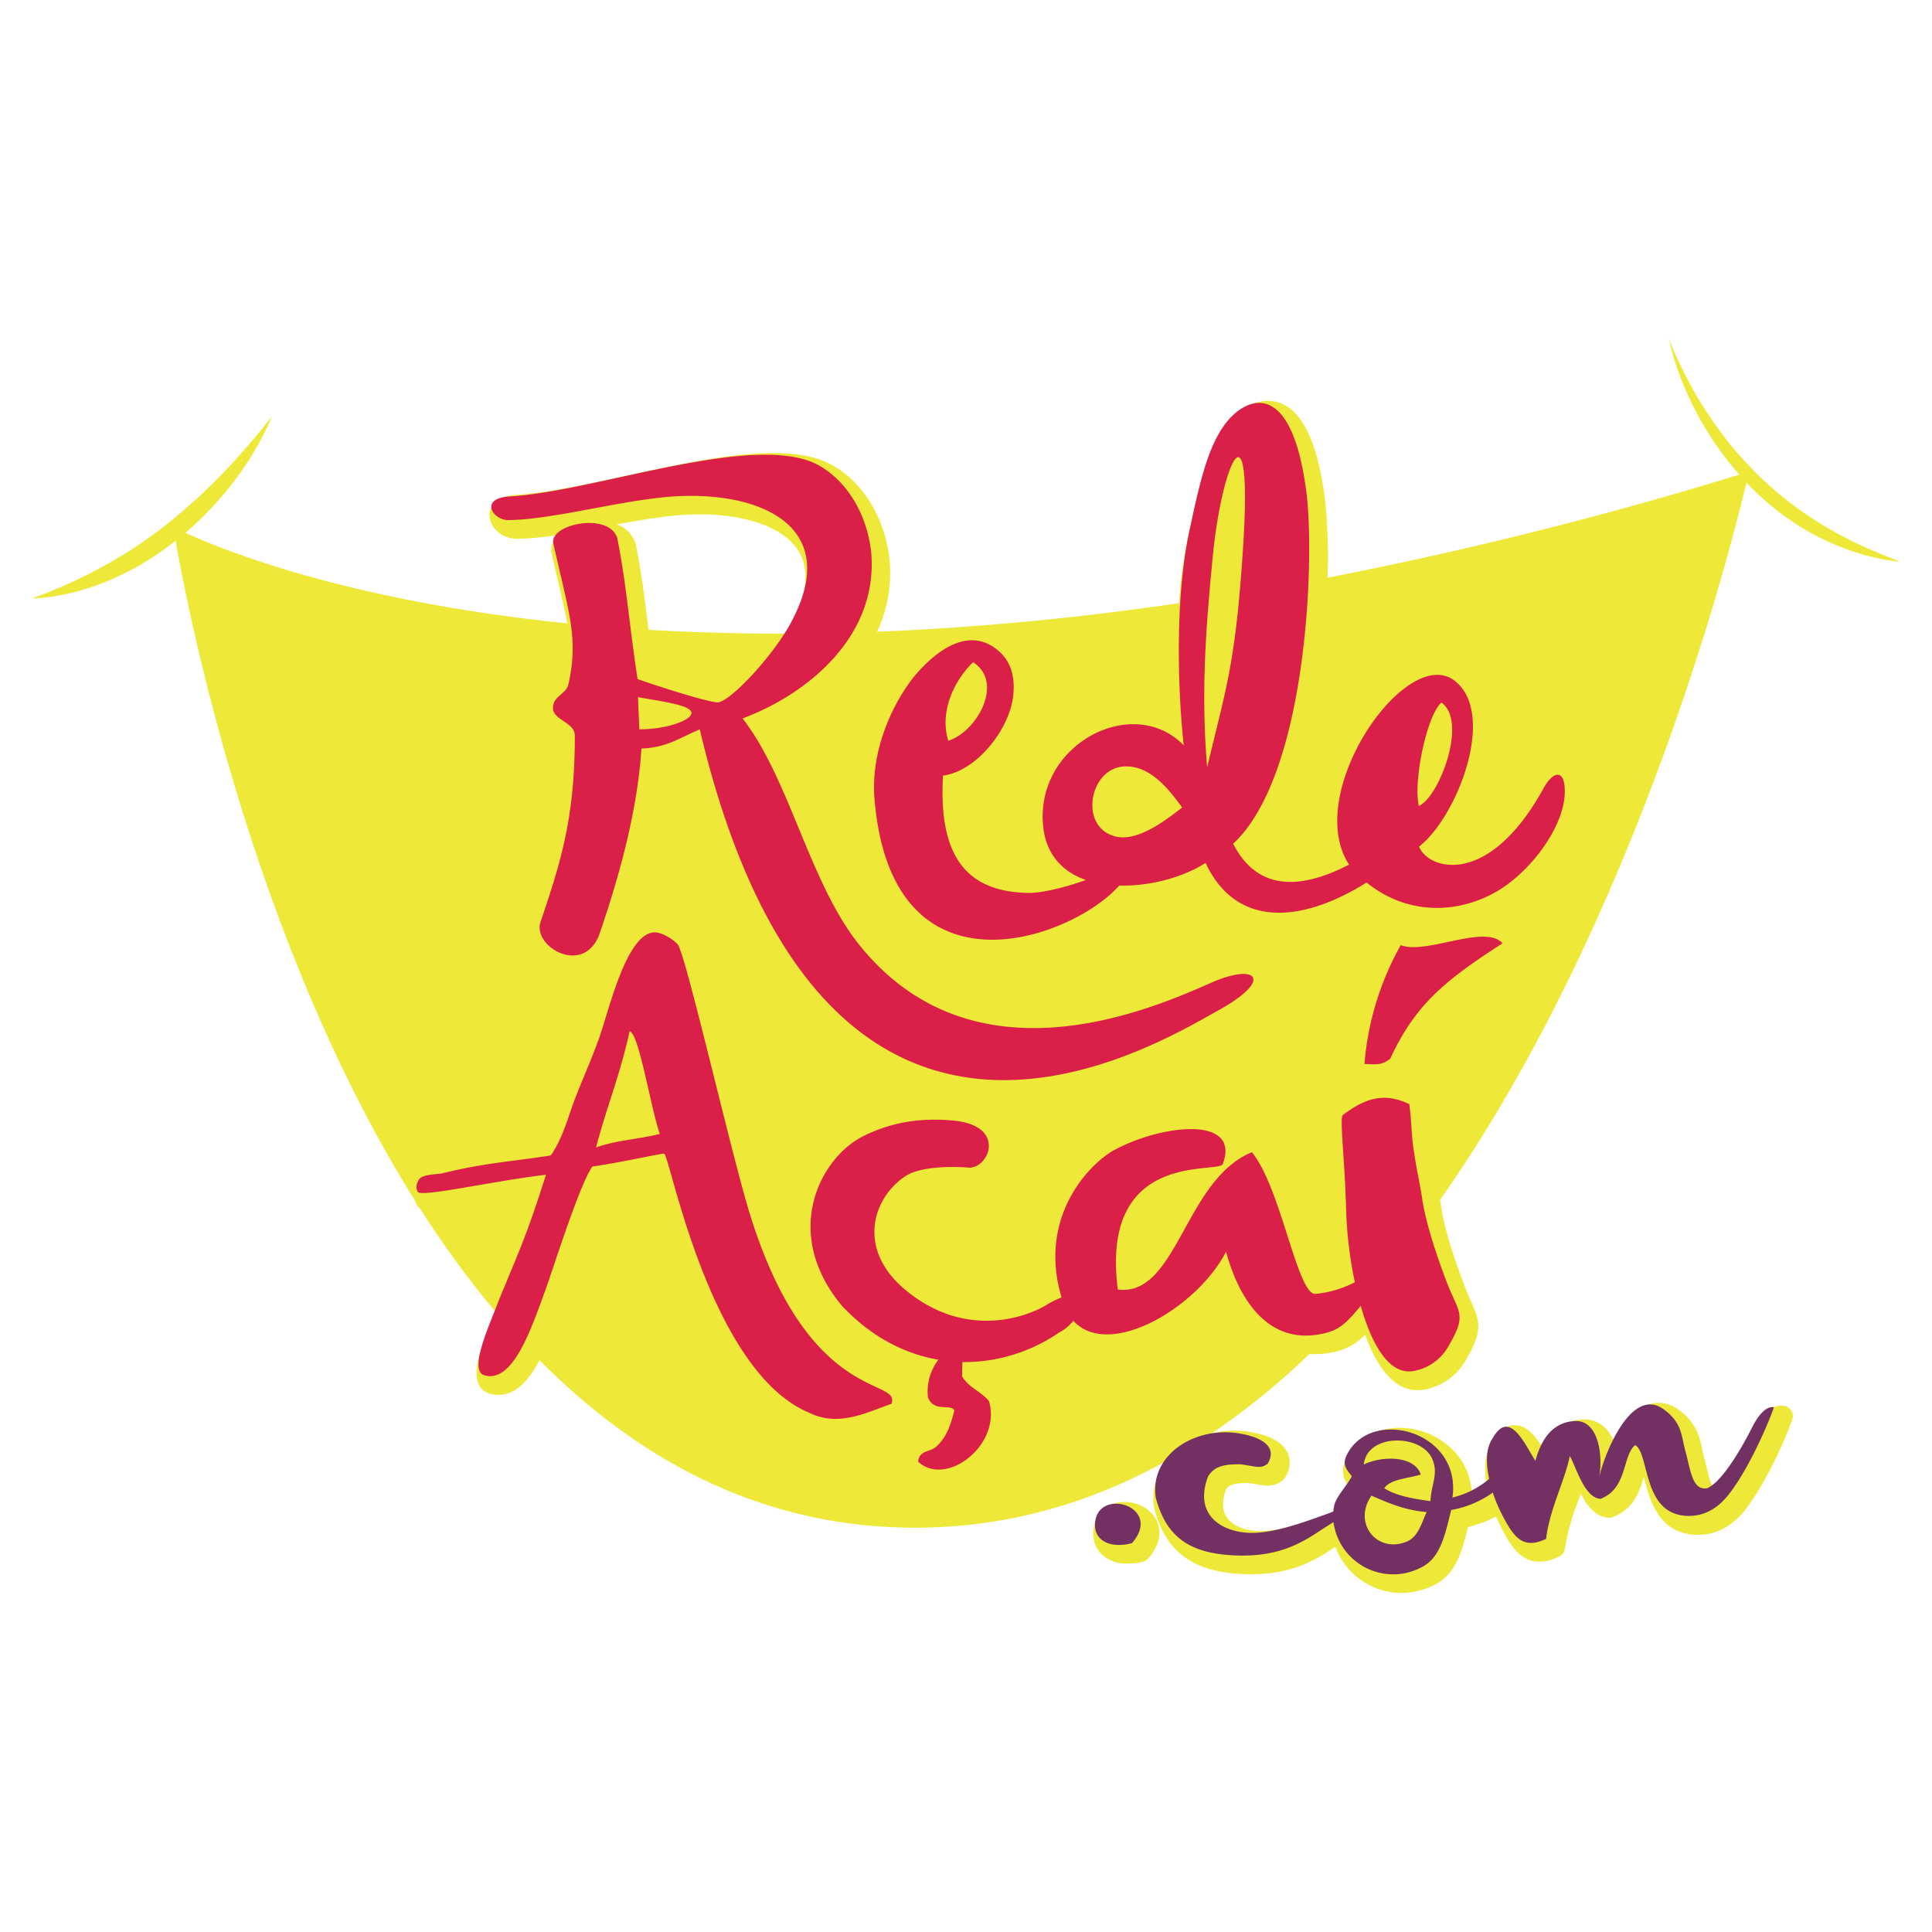
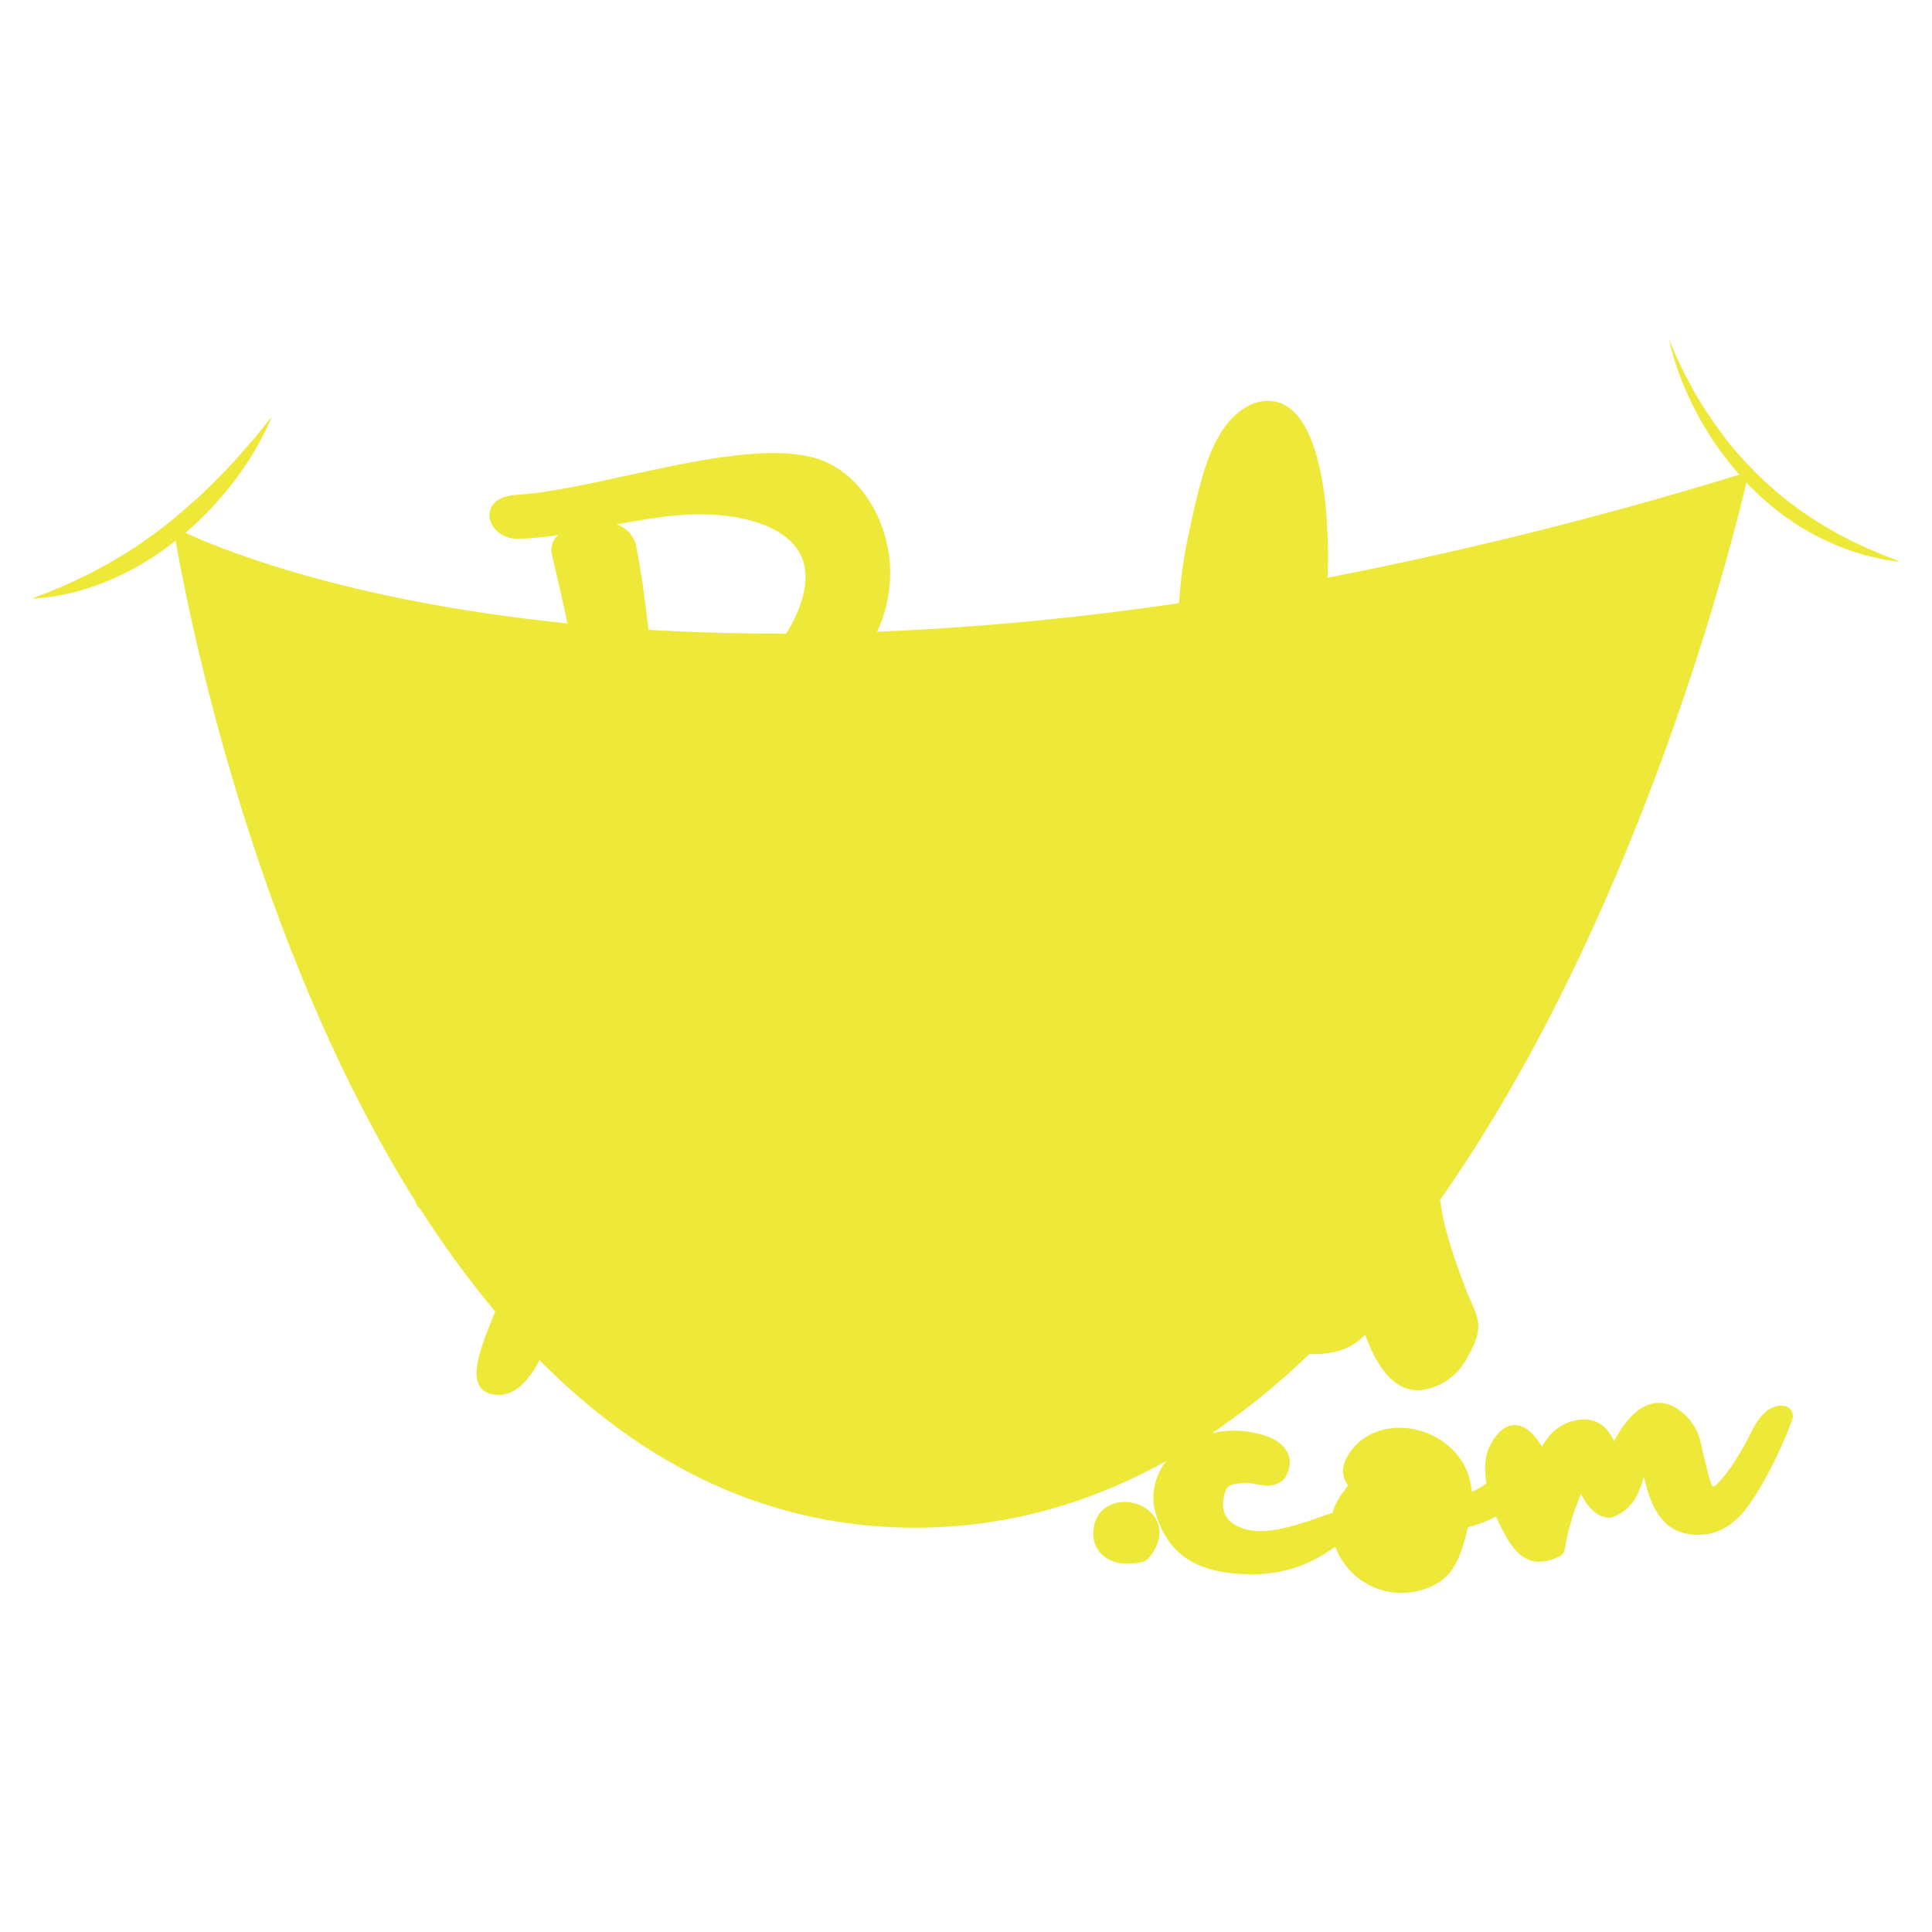
<svg xmlns="http://www.w3.org/2000/svg" id="Layer_1" data-name="Layer 1" viewBox="0 0 600 600">
  <defs>
    <style>.cls-1{fill:#eee938;}.cls-2{fill:#733063;}.cls-3{fill:#da1f49;}</style>
  </defs>
  <title>logotipo-novo-2-sorriso-600x600</title>
  <path class="cls-1" d="M586.07,172.82c-1.26-.44-2.75-1.15-4.47-1.84s-3.62-1.64-5.71-2.58c-1-.47-2.09-1.09-3.2-1.63l-1.68-.85-1.7-1c-2.31-1.28-4.69-2.75-7.12-4.33-1.2-.83-2.43-1.62-3.65-2.51s-2.45-1.77-3.65-2.74-2.44-1.89-3.61-3-2.39-2-3.53-3.16c-2.34-2.14-4.54-4.48-6.69-6.82s-4.15-4.79-6-7.27-3.58-4.92-5.16-7.31-3-4.74-4.21-7-2.35-4.29-3.25-6.18-1.7-3.54-2.3-4.94c-1.22-2.79-1.8-4.46-1.8-4.46s.07.44.25,1.27.46,2,.9,3.53,1,3.33,1.72,5.35,1.61,4.32,2.7,6.72,2.33,5,3.78,7.6,3.07,5.32,4.9,8,3.82,5.28,5.94,7.85c.54.63,1.08,1.26,1.63,1.89a1250.07,1250.07,0,0,1-127.88,32,172.49,172.49,0,0,0-.79-24.4c-2.59-20.25-8.58-30.52-17.83-30.52-4.63,0-9.61,3-13.31,8.12-5.71,7.85-8.23,19.49-11.16,33l-.37,1.69a148.91,148.91,0,0,0-2.66,20,891.21,891.21,0,0,1-93.75,8.89,43.6,43.6,0,0,0,3.91-21.73c-1.36-14.5-9.5-26.82-20.79-31.41-4.11-1.58-9.14-2.35-15.36-2.35-13.37,0-29.85,3.59-45.79,7.06-12.67,2.76-24.63,5.37-33.83,5.9-8,.46-8.56,5.06-8.54,6.46.06,3.72,3.89,7.09,8.2,7.21h.11a93.14,93.14,0,0,0,13-1.2l-.32.34a6.33,6.33,0,0,0-1.73,5.05,3.14,3.14,0,0,0,.05.32c.78,3.48,1.52,6.66,2.18,9.46,1.11,4.73,2,8.69,2.69,12.28-67.79-6.85-106.88-22.72-118.59-28.12.89-.76,1.77-1.54,2.64-2.33,2.25-2.08,4.4-4.22,6.39-6.41,1-1.08,1.94-2.21,2.89-3.28s1.8-2.2,2.64-3.29c1.69-2.17,3.19-4.32,4.53-6.34s2.5-3.94,3.46-5.7,1.78-3.29,2.41-4.59a44.84,44.84,0,0,0,1.83-4.19s-1,1.28-2.67,3.42c-.86,1.07-1.92,2.35-3.13,3.8s-2.63,3-4.15,4.76-3.21,3.54-5,5.41-3.74,3.82-5.78,5.75c-1,1-2.05,2-3.13,2.91s-2.15,1.93-3.25,2.89l-3.36,2.84c-1.16.9-2.29,1.85-3.46,2.74s-2.33,1.79-3.52,2.62-2.35,1.71-3.55,2.49l-1.77,1.21-1.78,1.13-1.76,1.12-1.76,1c-1.16.7-2.31,1.38-3.45,2s-2.25,1.27-3.35,1.82-2.16,1.15-3.21,1.64l-3,1.46c-1,.46-1.93.84-2.82,1.26s-1.75.81-2.56,1.12c-1.63.62-3,1.3-4.22,1.71s-2.11.82-2.74,1.06l-1,.4,1-.06c.66-.06,1.65-.11,2.89-.24s2.75-.36,4.48-.66c.87-.13,1.78-.35,2.74-.56s2-.44,3-.73c2.09-.6,4.36-1.27,6.72-2.18,1.19-.4,2.39-.92,3.61-1.45l1.86-.8,1.86-.91,1.89-.93,1.88-1,1.9-1.06,1.89-1.16c2.53-1.55,5-3.29,7.47-5.14.46-.35.92-.71,1.38-1.07,3.88,22.14,23.87,124.55,74.39,205a6.05,6.05,0,0,0,.77,1.63,3.43,3.43,0,0,0,.81.84,306.94,306.94,0,0,0,23.27,31.87l-.83,2.09c-3.78,9.46-8.07,20.19-1.65,23.15l.27.11a9.67,9.67,0,0,0,3.23.57h0c5.45,0,9.46-4.56,12.75-10.79,31.4,31.68,70.69,52.87,119.52,52,27.51-.5,52.5-8.1,75.1-20.66a18.71,18.71,0,0,0-3.73,14.52c0,.11,0,.21.07.32,3.5,13.23,11.84,19.47,27,20.23,1,.05,2,.08,3,.08,13.34,0,20.78-4.91,26.2-8.51a22,22,0,0,0,20.42,14.32,23.18,23.18,0,0,0,10.08-2.37c6.95-3.24,8.89-10.76,10.69-18.1a36.78,36.78,0,0,0,8.72-3.28c.39.95.81,1.86,1.23,2.69,2.56,5.07,5.74,11.37,12.24,11.37a14.08,14.08,0,0,0,6-1.57A3.16,3.16,0,0,0,486,481a68.08,68.08,0,0,1,3.94-14.4c.32-.9.65-1.81,1-2.73,1.94,3.79,4.52,7.2,8.65,7.47h.21a3.17,3.17,0,0,0,1.13-.21c6.56-2.52,8.32-8.23,9.59-12.45l.19.74c1.67,6.45,4.47,17.23,16.58,17.24h.08c5.33,0,10-2.35,14-7,6-7.16,12.55-21.19,15.25-28.86a3.16,3.16,0,0,0-2.35-4.15,5.91,5.91,0,0,0-1.2-.12c-4.22,0-7.24,4.27-9,7.85-4.34,8.69-9.29,15.79-12,17.36-.75-.49-1.57-3.92-2.06-6-.26-1.09-.53-2.22-.85-3.4-.21-.76-.38-1.55-.56-2.39-.77-3.66-1.73-8.21-7.47-12.27a10.22,10.22,0,0,0-6-2c-6,0-10.67,5.81-13.9,11.95a13.28,13.28,0,0,0-2-3.37,9,9,0,0,0-7.12-3.44h-.46c-5.46.24-9.85,3.18-12.76,8.43-2.25-3.53-4.89-6.66-8.49-6.66-2.68,0-5,1.75-7,5.21-2.06,3.1-2.65,7.41-1.76,12.85a23.28,23.28,0,0,1-4.6,2.63,20,20,0,0,0-4.91-12,23.45,23.45,0,0,0-17.54-7.86c-7.16,0-13.25,3.45-16.28,9.18-2.14,3.9-1.09,6.62.33,8.69-.36.53-.75,1.06-1.12,1.58a19.94,19.94,0,0,0-3.6,6.56l0,.14,0,.18-2,.7-1.46.51c-5.12,1.8-12.85,4.53-19,4.53l-.86,0c-3.39-.15-7.7-1.37-9.66-4.33-1.4-2.12-1.47-5-.19-8.6.84-1.2,2-2,6.62-2h.39c1.07.15,1.95.3,2.69.43a19.51,19.51,0,0,0,3.26.39,7.34,7.34,0,0,0,4.54-1.58,3.16,3.16,0,0,0,.86-.94c2-3.29,1.55-5.9.84-7.52-1.37-3.1-5-5.32-10.5-6.4a30,30,0,0,0-6.21-.65,29.66,29.66,0,0,0-6.83.8,228.76,228.76,0,0,0,30.22-24.58c.53,0,1.06.06,1.6.06a28.56,28.56,0,0,0,7.61-1.09,17.66,17.66,0,0,0,8.12-5c4.14,11.46,9.61,17.26,16.3,17.26h0a11.2,11.2,0,0,0,1.83-.15,18.6,18.6,0,0,0,13.22-9.35c5-8.61,4.52-11.4,1.66-17.79-.71-1.58-1.51-3.38-2.38-5.75l0-.07c-2.82-7.23-6.17-17.41-7.11-24.36,0-.41-.13-1-.25-1.65,61.42-87.44,90.36-202.5,95.13-222.76l1.32,1.39,1.79,1.72a85.11,85.11,0,0,0,7.44,6.36c1.26,1,2.58,1.84,3.85,2.75s2.6,1.63,3.87,2.43a72.74,72.74,0,0,0,7.58,3.9l1.81.82,1.78.7c1.17.45,2.3.9,3.4,1.25,2.21.67,4.21,1.37,6,1.73s3.38.82,4.7,1c2.62.41,4.12.58,4.12.58S588.57,173.77,586.07,172.82ZM244.4,196.45l-.21.33c-15.19,0-29.44-.39-42.77-1.19l-.2-1.6c-1.08-8.64-2-16.11-3.75-24.84a3.1,3.1,0,0,0-.08-.3,9.31,9.31,0,0,0-5.85-6c6-1.1,12.08-2.14,17.6-2.7,2.71-.27,5.43-.41,8.08-.41,15.18,0,26.76,4.4,31,11.77C251.75,177.74,250.46,186.13,244.4,196.45Zm104.84,270c-4.68,0-9.5,2.92-9.7,9.42a8.85,8.85,0,0,0,2.4,6.66,11,11,0,0,0,8.14,3.05h0A19.76,19.76,0,0,0,355,485a3.17,3.17,0,0,0,1.6-1c4.57-5.24,3.66-9.51,2.72-11.58C357.66,468.84,353.63,466.46,349.25,466.46Z" />
-   <path class="cls-2" d="M340.07,473.37c-.2,5,4.54,7.64,11.46,5.88C361.58,467.72,340.45,461.53,340.07,473.37Zm204.15-30.25c-2.86,5.72-9.34,17.23-14.13,19.1-4.58.59-5-5.46-6.7-11.67-1.22-4.36-.91-8.76-6.81-12.94-10.36-7.34-18.77,15.28-20,21.42,1.38-7-.18-18.05-7.44-17.72s-10.65,6.18-12.31,12.38c-3.48-5.52-8.16-16.28-13.35-6.89-2.13,3.09-2,7.88-1,12.49l-.21.17a27.62,27.62,0,0,1-11.2,5.61c2.94-20.47-24.91-28.18-32.63-13.58-1.77,3.23-.42,4.7,1.4,7-1.85,3.3-4.77,6.15-5.5,9.08a16.22,16.22,0,0,0-.25,1.83c-1.12.46-2.37.93-3.81,1.43-5.41,1.88-15,5.54-22.55,5.2-7.94-.36-17.16-5.23-12.55-17.53,1.78-2.76,4.17-3.84,10.09-3.75,5.3.73,6.12,1.46,8.4-.17,3.1-5.13-1.62-8-7.62-9.19-14.4-3.05-29.21,6.27-27.1,19.76,3.33,12.61,11,17.22,24.14,17.88,13.84.7,21.1-3.82,27.31-7.95,1.31-.86,2.54-1.62,3.72-2.36a18.71,18.71,0,0,0,27.14,14.11c6.1-2.85,7.55-10.35,9.42-17.89a31.64,31.64,0,0,0,12.92-5.4,45.94,45.94,0,0,0,2.45,6c3.87,7.66,6.68,11.9,14.1,8.37,1.2-9.58,5.54-17.17,7.37-25.74,2.2,4.06,4.63,13,9.52,13.32,8.49-3.26,6.71-13.43,10.8-16.71,4.61,2.85,2.06,22,16.7,22,5.86,0,9.62-3.47,11.68-5.87,5.91-7,12.27-21,14.69-27.87C548.1,436.48,545.44,440.68,544.22,443.12ZM437,478.7c-9.18,3.93-17.06-5.5-11.09-14.21,5.29,2.28,10.45,4.56,17.16,5.08C441.32,473.42,440.38,477.19,437,478.7Zm7.2-12.51c-5.3-.77-10.44-1.56-14.3-4,1.89-2.9,7.39-3,11.33-4.26-1.87-5.85-11.88-5.94-17.7-3.12,1.07-9.93,18.65-9.53,21.48-1.17C446.63,457.93,444.47,461.12,444.24,466.2Z" />
-   <path class="cls-3" d="M232.59,376.08c-5.84-19.24-19.93-81.05-22.21-82.9-1.64-1.71-5.2-3.85-7.47-3.61-8.88.92-14.21,26.11-17.18,33.72-2.44,6.73-5,12.21-7.29,18.29-2.13,5.65-3.76,12.08-7.4,17.26-12.95,2-20.47,2.3-33.71,5.55-1.42.36-5.83.19-7.12,1.78-.35.66-1.55,2.3-.42,4s23.9-3.49,39.78-5.35c-6.15,19.22-7.56,21.74-14.68,39.06-2.27,6.29-9.3,21-4.82,23.1,9.19,3.26,15-14.62,19.38-26.55,2.44-6.72,10.5-32.5,14.51-38.14,9.67-1.42,20.84-4,22.27-4,1.75,0,14,67.81,45.32,80.56,9.15,4.43,18-.42,25.27-2.86C280.12,427.65,251,436.69,232.59,376.08Zm-47.49-19.74c3.61-13.53,7.32-22,10.45-36.11,3,1.15,6.35,23.06,9.36,31.93C197.16,354,191.94,354,185.09,356.34ZM157.71,161.52c12.95-.07,32.56-5.5,48.49-7.1,28.07-2.82,57.61,8.08,38.27,41C238,206.07,226,218.38,222.74,218.13S206.93,214,198,210.89c-2.74-18-3.42-29.34-6.3-43.75-2.47-8.1-20.59-4.53-19.91,1.37,4.8,21.55,8,29.65,4.73,44-.74,3.27-5.09,3.57-4.77,7.87.65,3.39,6.74,4.11,6.76,8,.08,26.12-4.71,40.25-10.65,58-2.51,7.48,13,16.74,18.15,4.15,5.5-16,11.83-37.18,13.2-58.07,8.06-.26,12.26-3.58,18.11-5.93,38.45,162.25,141,98.33,161.24,87.14,17-9.42,11.83-14.72-2.22-8.55-18.22,8-74,33-109.73-12-15.25-19.18-21.58-51.59-36-70,20-7.47,41.88-25.18,40-51-1.28-13.61-9-24.76-18.77-28.75-21.07-8.11-67.7,9.32-93.66,10.82C149,154.7,152.79,161.38,157.71,161.52Zm40.83,65c-.13-4.12-.26-5.92-.4-10,7.76,1.36,16.61,2.51,16.61,4.89S206.44,226.58,198.54,226.48Zm280.77,18.39c-17.24,31.21-36,25-38.6,18,11.91-9.24,24.35-41.58,10.87-51.62-15-11.17-47.12,35.1-32.61,57.23-13.38,6.89-27.85,9.41-36-6.48,23-21.37,25.41-88.21,22.74-109.15-4.62-36.21-19.12-29.63-25.44-20.94-5.54,7.62-8,19.48-11,33.45-4.14,19.49-3.72,46.67-1.66,66.06-15.78-16.24-46.56-.24-43.6,25.55,1,8.69,6.23,13.82,13.2,16.29-6.42,2.3-13.37,4-17.69,4-20.62-.25-28-12.91-26.66-36.42,10.68-1.44,20.78-14.69,21.82-24.93.74-7.32-1.63-12-6.13-15-9.64-6.47-20.07,3.43-25.19,9.81-6.89,9-13,23.18-11.77,37.48C277,312,332.84,291.7,347.61,275c9.48.29,19.78-2.53,26.79-7,10.23,21.74,32,17.43,50,6.07,14.71,11.87,32.39,8.87,43.56.73,9.57-7,18-19.34,18-29C486,238.73,482.37,239.32,479.31,244.87ZM302.22,205.65c9.84,6.46.92,21.78-7.72,24.39C291.68,221,296.34,211.31,302.22,205.65Zm43.84,54c-10.94-3-7.8-20.91,2.91-21.61,8.07-.53,14,7,18.15,12.74C361.49,255.21,352.84,261.66,346.06,259.68Zm28.83-21.39c-2.1-24.72-.08-46.2,1.71-65.09,2.77-29.29,12.51-50.88,9.45-3.21C383.72,206.06,380.81,213.46,374.89,238.29Zm72.75-20.08c8.34,5.89-.86,29.63-7,32.09C438.81,242.66,443.16,222,447.64,218.21ZM435,293.53a90.15,90.15,0,0,0-11.26,36.91c3.38,0,5.2.6,8-1.64,7.65-16.4,16.21-23.82,34.9-35.85C461.13,286.84,443.05,296.58,435,293.53Zm6.6,78.38c-.22-2.09-2.07-10.85-2.33-13.41-1-5.08-.8-10-1.61-15.6-8.42-4.07-14.39-1.27-20.67,3.4-1,1.14.71,14.58,1.07,29.78a128.33,128.33,0,0,0,2.7,22.12,32.88,32.88,0,0,1-12.24,3.63c-5.67.28-10.57-32.71-19.73-44-20.94,8.56-23.19,45-41.64,42.64-5.66-44,31.89-35.64,32.63-39.06,5.5-14.95-18.73-12.26-33.53-4.36-7.57,4-23.84,20.37-16.75,45.25.05.22.11.43.16.64a26.75,26.75,0,0,0-4.76,2.37c-5.6,3.41-24.43,10.85-43.21-4.3-16.13-13-10.53-29.25-.38-35.82,4.41-2.81,13.3-3.06,19.51-2.58s12.21-13.19-5.11-14.64c-8.71-.73-17.8,0-27.61,4.87-13.36,6.67-25.64,30-6.49,52.86,9.33,9.79,19.68,14.85,29.83,16.56A16.22,16.22,0,0,0,288.19,434c2,4.85,7.12,1.72,8.18,4.06-1.16,4.62-2.42,8.22-5.4,11-1.83,2-5.52,1.14-5.83,4.89,8.8,8.08,26-5.33,22-18.8-2.36-3-6.35-4.24-8.35-7.71,0-1.35.06-2.94.09-4.43a52.07,52.07,0,0,0,29.94-9.12,13.87,13.87,0,0,0,4.52-3.72c11,12.15,38.37-3.94,47.42-21.43,4.69,17.08,14.74,29.73,31.56,25.06,4.07-1.12,6.56-3.74,10.26-8.26,3.38,11.85,8.74,21.52,16.31,20.26a15.49,15.49,0,0,0,11-7.83c6-10.27,3-10-1-20.87C446.38,390.49,442.66,379.58,441.63,371.91Z" />
</svg>